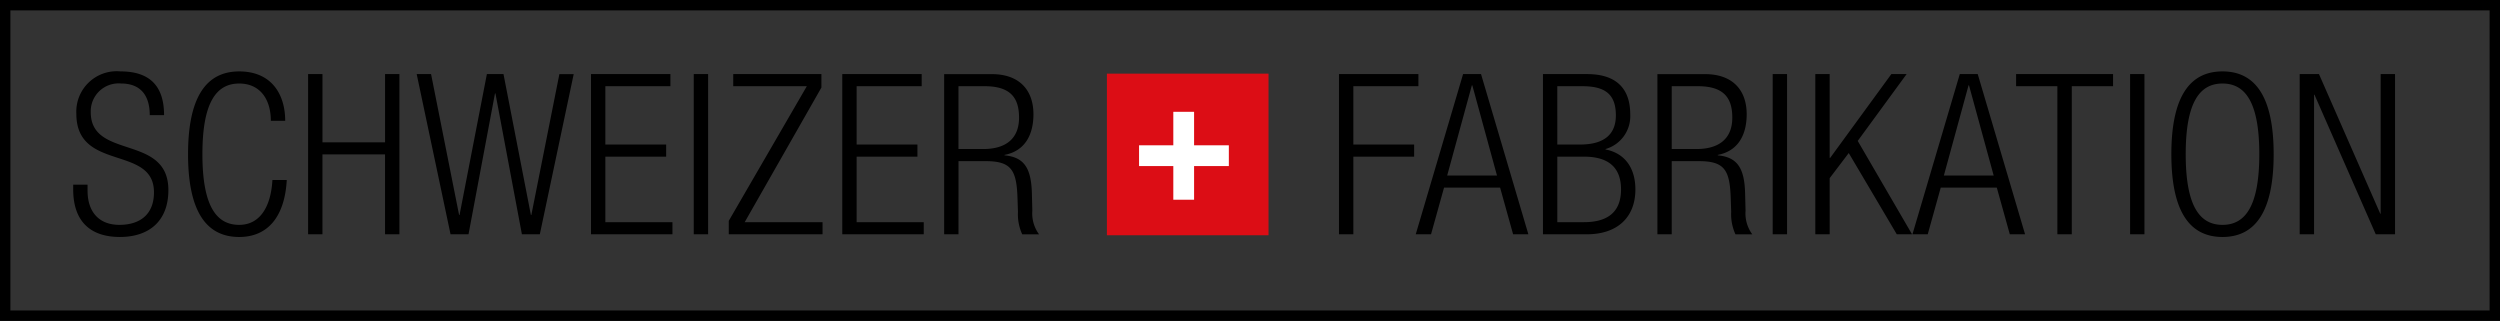
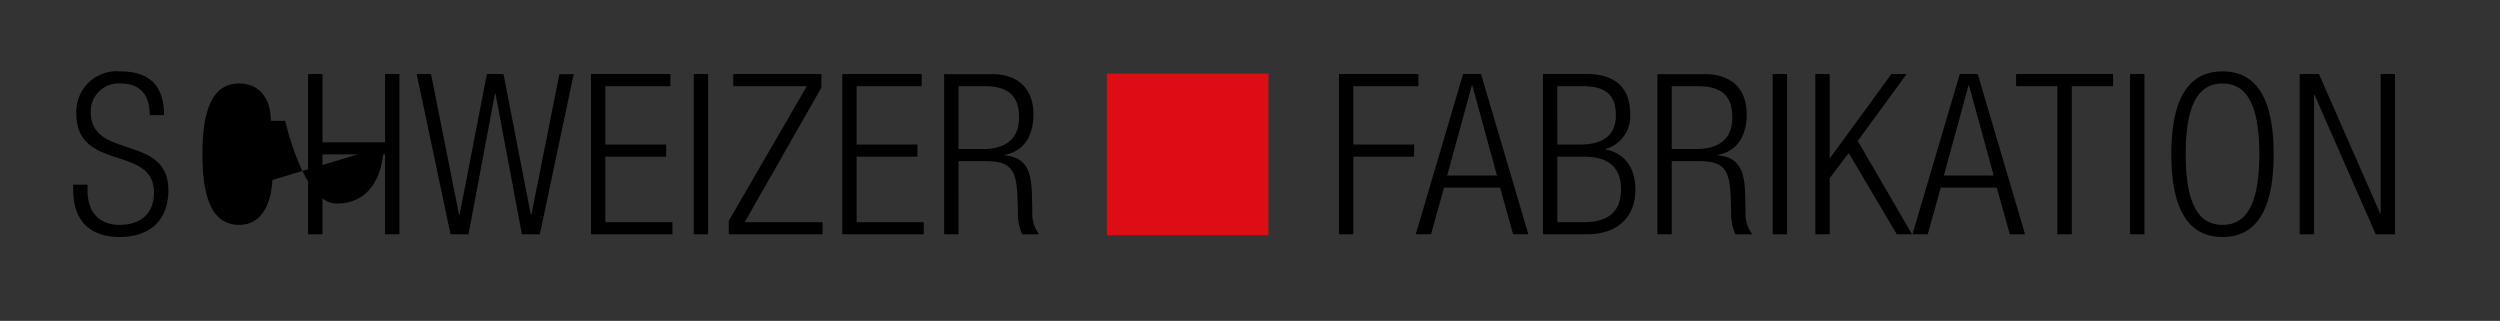
<svg xmlns="http://www.w3.org/2000/svg" width="240.809" height="30.908" viewBox="0 0 240.809 30.908">
  <rect x="0" y="0" width="240.809" height="30.908" fill="#333333" stroke="none" />
  <g id="Baer_Schweizer_Fabrikation" transform="translate(0.5 0.5)">
-     <path id="Pfad_924" data-name="Pfad 924" d="M14.405,9.731c0-2.744-1.318-4.214-4.192-4.214A3.894,3.894,0,0,0,5.956,9.6c0,5.6,7.477,2.982,7.477,7.564,0,2.161-1.383,3.134-3.328,3.134-2.031,0-3.069-1.318-3.069-3.285V16.43H5.653v.454c0,3.025,1.6,4.581,4.5,4.581,2.809,0,4.668-1.534,4.668-4.517,0-5.424-7.477-2.9-7.477-7.5a2.685,2.685,0,0,1,2.917-2.766c1.88,0,2.766,1.145,2.766,3.047Zm10.438,6.246c-.151,2.658-1.253,4.322-3.2,4.322-2.2,0-3.544-1.815-3.544-6.807s1.34-6.807,3.544-6.807c1.988,0,3.047,1.491,3.047,3.587h1.383c0-2.528-1.3-4.754-4.43-4.754-3.155,0-4.927,2.442-4.927,7.974s1.772,7.974,4.927,7.974c2.766,0,4.387-1.967,4.581-5.489Zm10.849,5.23h1.383V5.776H35.692v6.57H29.663V5.776H28.279v15.43h1.383V13.513h6.029v7.693Zm6.31,0h1.729l2.55-13.571h.043l2.55,13.571H50.6l3.263-15.43H52.483l-2.7,13.572h-.043L47.1,5.776H45.5L42.867,19.348h-.043l-2.7-13.572H38.739L42,21.206Zm13.527,0h7.845V20.039H56.912v-6.31h5.856V12.562H56.912V6.943h6.267V5.776h-7.65v15.43Zm9.9,0H66.81V5.776H65.427v15.43Zm3.371,0h9.033V20.039h-7.5L77.723,7.073v-1.3H69.23V6.943h7.088L68.8,19.91v1.3Zm10.935,0h7.845V20.039H81.116v-6.31h5.857V12.562H81.116V6.943h6.267V5.776h-7.65v15.43Zm9.811,0h1.382V14.161h2.615c2.486,0,2.982.864,3.069,3.587l.043,1.3a4.652,4.652,0,0,0,.411,2.161h1.621a3.388,3.388,0,0,1-.647-2.269l-.043-1.686c-.065-2.377-.713-3.479-2.638-3.652v-.043c2.053-.389,2.788-2.053,2.788-3.911,0-2.4-1.426-3.868-4-3.868h-4.6v15.43ZM90.926,6.943h2.529c2.507,0,3.306,1.145,3.306,3.026,0,2.031-1.275,3.025-3.456,3.025H90.926V6.943Zm36.652,14.263h1.383V13.729h5.856V12.562h-5.856V6.943h6.267V5.776h-7.65v15.43ZM138,15.544l2.377-8.687h.043l2.377,8.687Zm-3.026,5.662h1.47l1.253-4.495h5.4l1.253,4.495h1.47l-4.56-15.43h-1.729l-4.56,15.43ZM148.608,6.943h2.42c2.161,0,3.22.756,3.22,2.809,0,1.794-1.08,2.809-3.458,2.809h-2.183V6.943Zm0,6.786h2.572c2.4,0,3.566,1.08,3.566,3.155s-1.167,3.155-3.566,3.155h-2.572v-6.31Zm-1.383,7.477h4.236c2.917,0,4.668-1.621,4.668-4.322,0-2.01-.972-3.479-2.874-3.847v-.043a3.29,3.29,0,0,0,2.377-3.35c0-2.291-1.167-3.868-4.149-3.868h-4.257v15.43Zm11.021,0h1.383V14.161h2.615c2.485,0,2.982.864,3.069,3.587l.043,1.3a4.653,4.653,0,0,0,.411,2.161h1.621a3.4,3.4,0,0,1-.648-2.269l-.043-1.686c-.065-2.377-.713-3.479-2.636-3.652v-.043c2.053-.389,2.788-2.053,2.788-3.911,0-2.4-1.426-3.868-4-3.868h-4.6v15.43Zm1.383-14.263h2.528c2.507,0,3.306,1.145,3.306,3.026,0,2.031-1.275,3.025-3.458,3.025h-2.377V6.943Zm9.725,14.263h1.383V5.776h-1.383v15.43Zm4.106,0h1.383V15.8l1.837-2.42,4.625,7.823h1.47l-5.23-8.99,4.711-6.44h-1.47l-5.9,8.082h-.043V5.776H173.46v15.43Zm12.383-5.662,2.377-8.687h.043l2.377,8.687Zm-3.025,5.662h1.47l1.253-4.495h5.4l1.253,4.495h1.47l-4.56-15.43h-1.729l-4.56,15.43Zm13.962,0h1.383V6.943h3.976V5.776H192.8V6.943h3.976V21.206Zm7,0h1.383V5.776h-1.383v15.43Zm3.975-7.715c0,5.532,1.772,7.974,4.927,7.974s4.927-2.442,4.927-7.974-1.772-7.974-4.927-7.974-4.927,2.442-4.927,7.974Zm1.383,0c0-4.992,1.34-6.807,3.544-6.807s3.544,1.815,3.544,6.807-1.34,6.807-3.544,6.807-3.544-1.815-3.544-6.807Zm10.978,7.715H221.5V7.764h.043l5.9,13.442H229.3V5.776h-1.383V19.218h-.043l-5.9-13.442h-1.858v15.43Z" transform="translate(0.898 0.861)" />
+     <path id="Pfad_924" data-name="Pfad 924" d="M14.405,9.731c0-2.744-1.318-4.214-4.192-4.214A3.894,3.894,0,0,0,5.956,9.6c0,5.6,7.477,2.982,7.477,7.564,0,2.161-1.383,3.134-3.328,3.134-2.031,0-3.069-1.318-3.069-3.285V16.43H5.653v.454c0,3.025,1.6,4.581,4.5,4.581,2.809,0,4.668-1.534,4.668-4.517,0-5.424-7.477-2.9-7.477-7.5a2.685,2.685,0,0,1,2.917-2.766c1.88,0,2.766,1.145,2.766,3.047Zm10.438,6.246c-.151,2.658-1.253,4.322-3.2,4.322-2.2,0-3.544-1.815-3.544-6.807s1.34-6.807,3.544-6.807c1.988,0,3.047,1.491,3.047,3.587h1.383s1.772,7.974,4.927,7.974c2.766,0,4.387-1.967,4.581-5.489Zm10.849,5.23h1.383V5.776H35.692v6.57H29.663V5.776H28.279v15.43h1.383V13.513h6.029v7.693Zm6.31,0h1.729l2.55-13.571h.043l2.55,13.571H50.6l3.263-15.43H52.483l-2.7,13.572h-.043L47.1,5.776H45.5L42.867,19.348h-.043l-2.7-13.572H38.739L42,21.206Zm13.527,0h7.845V20.039H56.912v-6.31h5.856V12.562H56.912V6.943h6.267V5.776h-7.65v15.43Zm9.9,0H66.81V5.776H65.427v15.43Zm3.371,0h9.033V20.039h-7.5L77.723,7.073v-1.3H69.23V6.943h7.088L68.8,19.91v1.3Zm10.935,0h7.845V20.039H81.116v-6.31h5.857V12.562H81.116V6.943h6.267V5.776h-7.65v15.43Zm9.811,0h1.382V14.161h2.615c2.486,0,2.982.864,3.069,3.587l.043,1.3a4.652,4.652,0,0,0,.411,2.161h1.621a3.388,3.388,0,0,1-.647-2.269l-.043-1.686c-.065-2.377-.713-3.479-2.638-3.652v-.043c2.053-.389,2.788-2.053,2.788-3.911,0-2.4-1.426-3.868-4-3.868h-4.6v15.43ZM90.926,6.943h2.529c2.507,0,3.306,1.145,3.306,3.026,0,2.031-1.275,3.025-3.456,3.025H90.926V6.943Zm36.652,14.263h1.383V13.729h5.856V12.562h-5.856V6.943h6.267V5.776h-7.65v15.43ZM138,15.544l2.377-8.687h.043l2.377,8.687Zm-3.026,5.662h1.47l1.253-4.495h5.4l1.253,4.495h1.47l-4.56-15.43h-1.729l-4.56,15.43ZM148.608,6.943h2.42c2.161,0,3.22.756,3.22,2.809,0,1.794-1.08,2.809-3.458,2.809h-2.183V6.943Zm0,6.786h2.572c2.4,0,3.566,1.08,3.566,3.155s-1.167,3.155-3.566,3.155h-2.572v-6.31Zm-1.383,7.477h4.236c2.917,0,4.668-1.621,4.668-4.322,0-2.01-.972-3.479-2.874-3.847v-.043a3.29,3.29,0,0,0,2.377-3.35c0-2.291-1.167-3.868-4.149-3.868h-4.257v15.43Zm11.021,0h1.383V14.161h2.615c2.485,0,2.982.864,3.069,3.587l.043,1.3a4.653,4.653,0,0,0,.411,2.161h1.621a3.4,3.4,0,0,1-.648-2.269l-.043-1.686c-.065-2.377-.713-3.479-2.636-3.652v-.043c2.053-.389,2.788-2.053,2.788-3.911,0-2.4-1.426-3.868-4-3.868h-4.6v15.43Zm1.383-14.263h2.528c2.507,0,3.306,1.145,3.306,3.026,0,2.031-1.275,3.025-3.458,3.025h-2.377V6.943Zm9.725,14.263h1.383V5.776h-1.383v15.43Zm4.106,0h1.383V15.8l1.837-2.42,4.625,7.823h1.47l-5.23-8.99,4.711-6.44h-1.47l-5.9,8.082h-.043V5.776H173.46v15.43Zm12.383-5.662,2.377-8.687h.043l2.377,8.687Zm-3.025,5.662h1.47l1.253-4.495h5.4l1.253,4.495h1.47l-4.56-15.43h-1.729l-4.56,15.43Zm13.962,0h1.383V6.943h3.976V5.776H192.8V6.943h3.976V21.206Zm7,0h1.383V5.776h-1.383v15.43Zm3.975-7.715c0,5.532,1.772,7.974,4.927,7.974s4.927-2.442,4.927-7.974-1.772-7.974-4.927-7.974-4.927,2.442-4.927,7.974Zm1.383,0c0-4.992,1.34-6.807,3.544-6.807s3.544,1.815,3.544,6.807-1.34,6.807-3.544,6.807-3.544-1.815-3.544-6.807Zm10.978,7.715H221.5V7.764h.043l5.9,13.442H229.3V5.776h-1.383V19.218h-.043l-5.9-13.442h-1.858v15.43Z" transform="translate(0.898 0.861)" />
    <path id="Pfad_925" data-name="Pfad 925" d="M83.98,5.687V21.254H99.547V5.687Z" transform="translate(22.141 0.907)" fill="#dc0d15" />
-     <path id="Pfad_926" data-name="Pfad 926" d="M90.716,8.579v8.468m-4.3-4.242h8.648" transform="translate(22.802 1.691)" fill="none" stroke="#fff" stroke-width="2" />
-     <path id="Pfad_927" data-name="Pfad 927" d="M.5.5V30.408H240.309V.5Z" transform="translate(-0.5 -0.5)" fill="none" stroke="#000" stroke-width="1" />
  </g>
</svg>